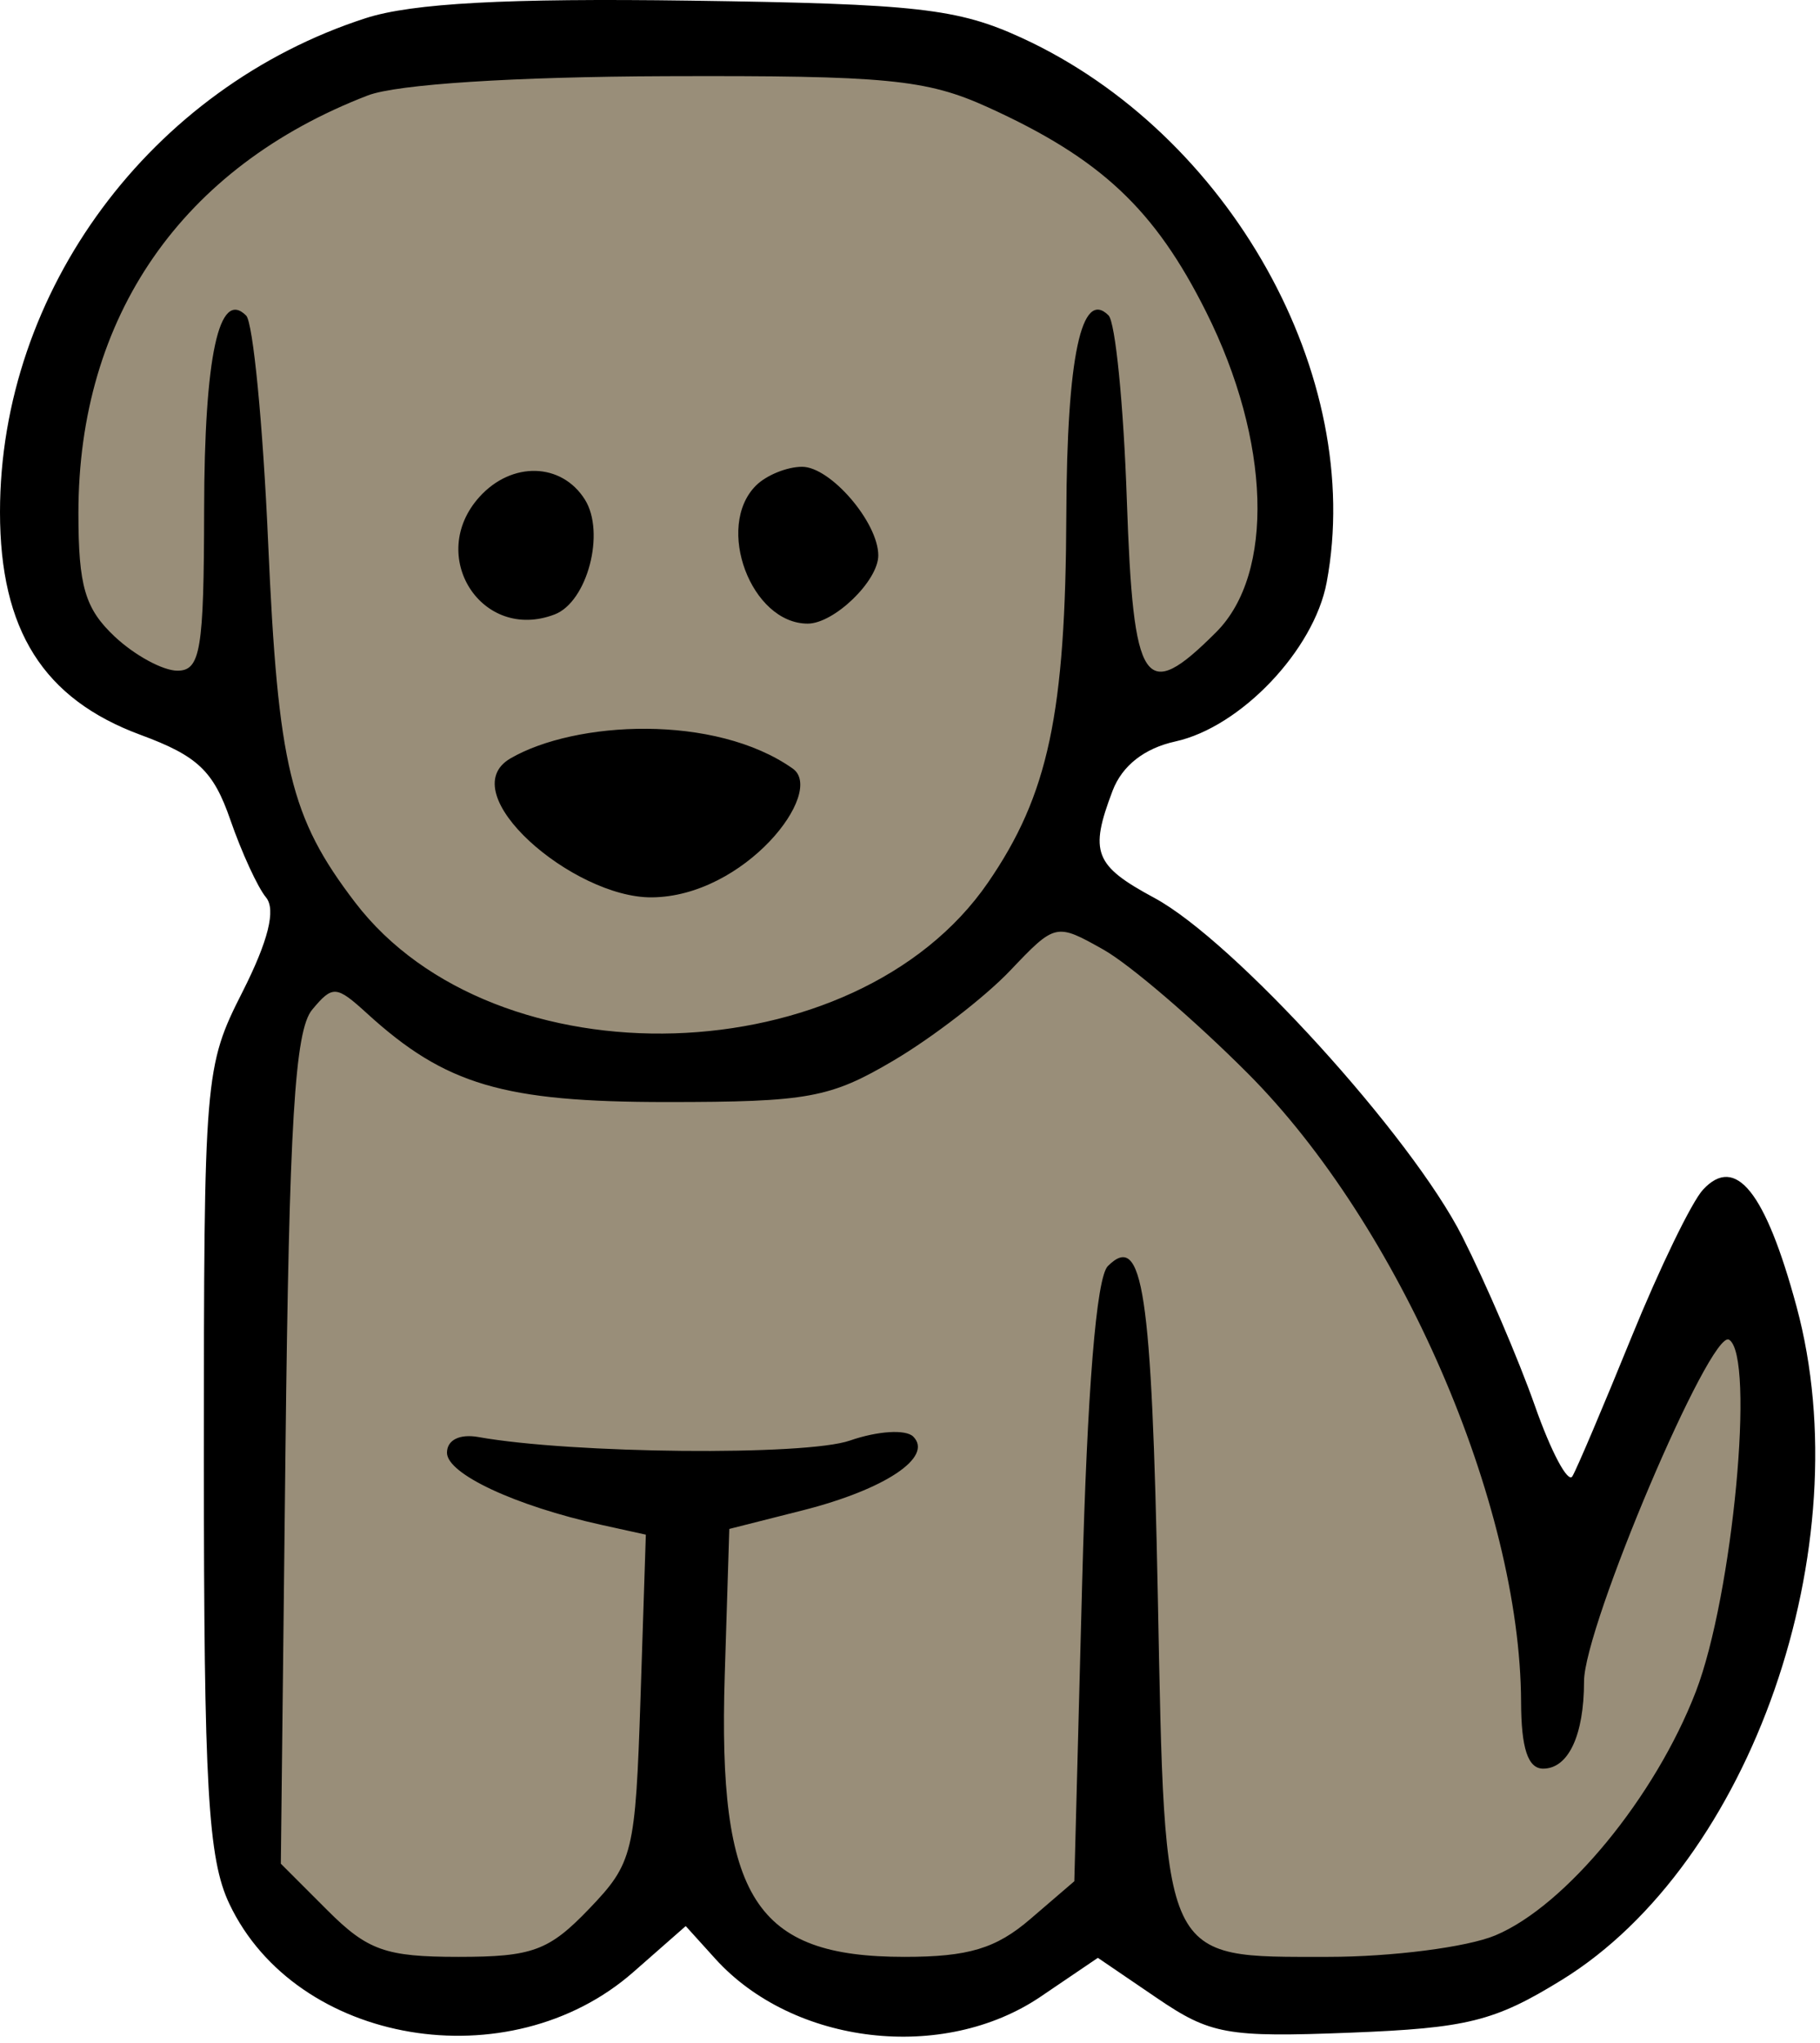
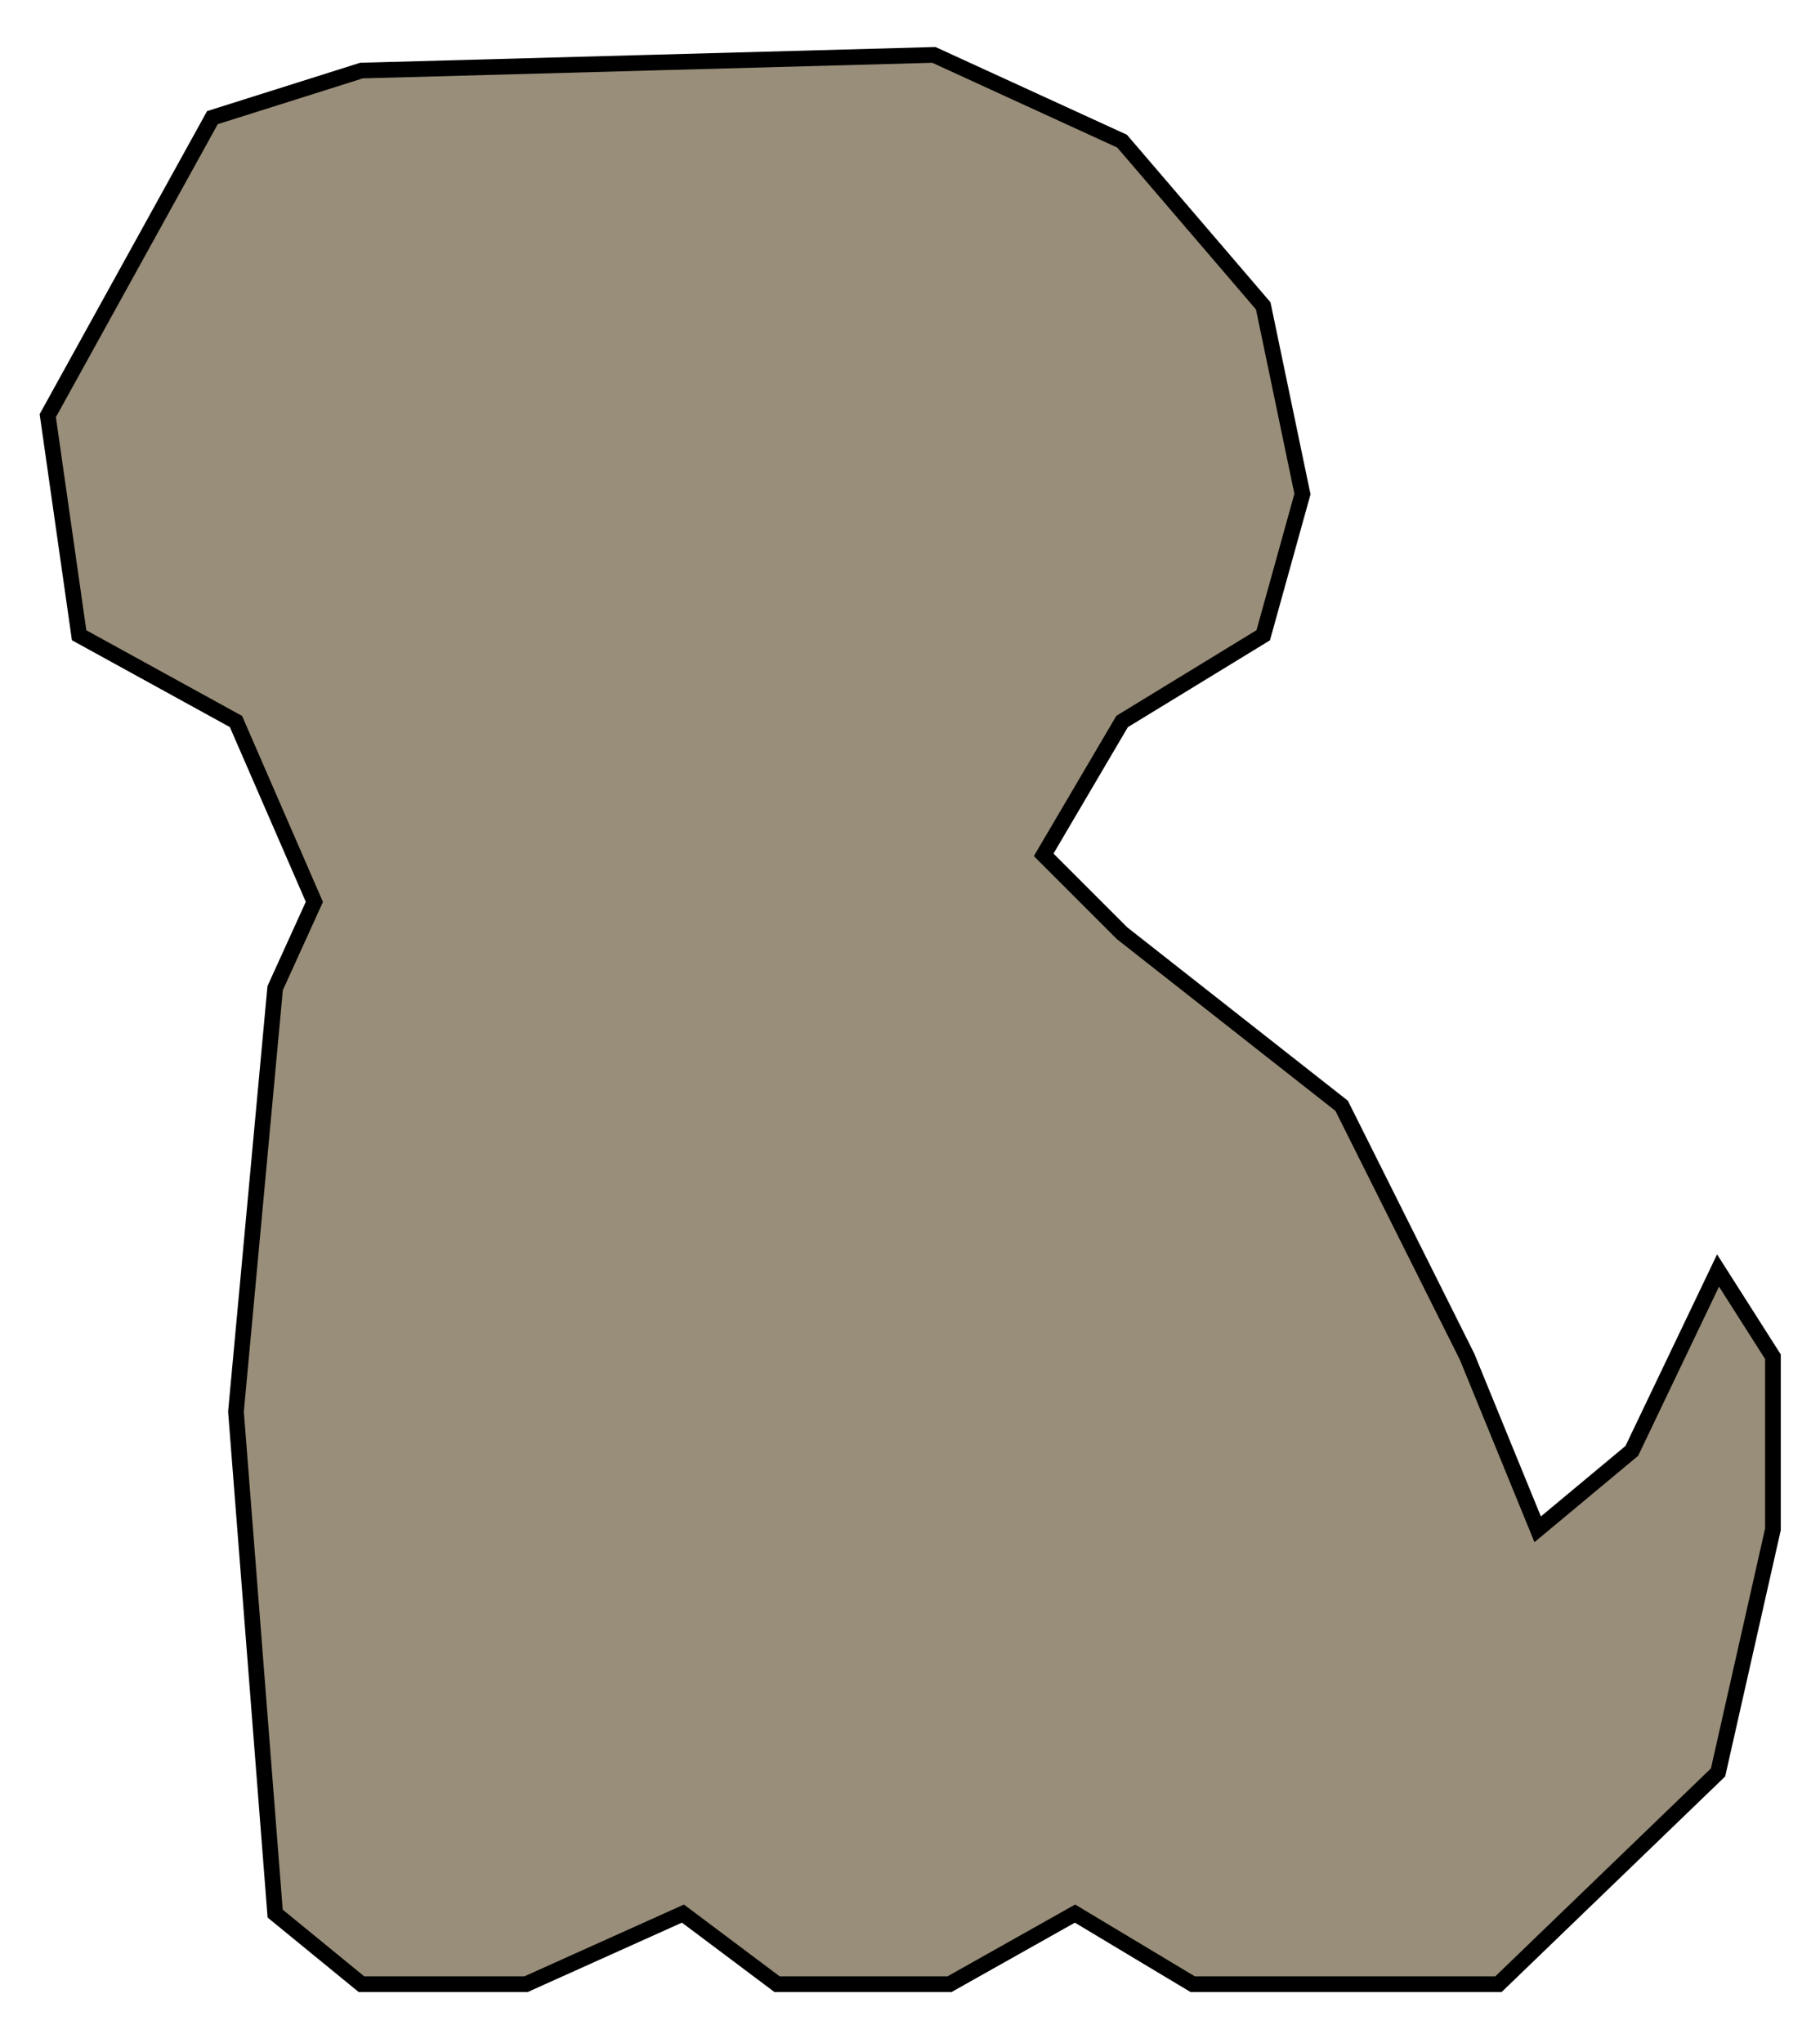
<svg xmlns="http://www.w3.org/2000/svg" width="49" height="55" viewBox="0 0 49 55" fill="none">
  <path d="M32.11 53.414H40.344L46.255 47.714L47.733 41.169V36.524L46.255 34.202L43.933 39.058L41.399 41.169L39.499 36.524L36.121 29.768L30.21 25.123L28.099 23.012L30.21 19.423L34.01 17.101L35.066 13.3L34.01 8.234L30.21 3.8L25.143 1.478L9.731 1.9L5.719 3.167L1.286 11.189L2.13 17.101L6.353 19.423L8.464 24.279L7.408 26.601L6.353 38.002L7.408 51.514L9.731 53.414H14.164L18.387 51.514L20.92 53.414H25.565L28.943 51.514L32.11 53.414Z" fill="#998E79" stroke="black" stroke-width="0.422" />
-   <path fill-rule="evenodd" clip-rule="evenodd" d="M9.849 0.488C4.056 2.358 0 7.833 0 13.786C0 16.966 1.168 18.816 3.785 19.783C5.319 20.349 5.746 20.753 6.201 22.069C6.505 22.947 6.937 23.887 7.161 24.157C7.434 24.485 7.224 25.327 6.529 26.701C5.507 28.719 5.489 28.933 5.489 39.28C5.489 48.118 5.599 50.039 6.175 51.252C7.978 55.053 13.712 56.021 17.052 53.088L18.462 51.85L19.258 52.73C21.364 55.056 25.401 55.525 28.02 53.748L29.558 52.705L31.141 53.783C32.589 54.769 33.034 54.849 36.348 54.72C39.506 54.597 40.238 54.415 42.048 53.3C47.148 50.16 50.118 41.637 48.367 35.168C47.531 32.082 46.729 31.079 45.851 32.025C45.546 32.354 44.679 34.142 43.923 36C43.167 37.858 42.453 39.542 42.334 39.741C42.215 39.94 41.76 39.085 41.323 37.841C40.885 36.597 40.007 34.55 39.372 33.293C38.003 30.583 33.222 25.326 31.076 24.17C29.463 23.301 29.324 22.945 29.954 21.288C30.211 20.613 30.808 20.144 31.645 19.96C33.403 19.574 35.377 17.5 35.718 15.678C36.759 10.13 33.104 3.597 27.52 1.025C25.788 0.227 24.692 0.103 18.579 0.017C13.652 -0.052 11.095 0.086 9.849 0.488ZM26.59 2.884C29.636 4.266 31.091 5.631 32.477 8.405C34.21 11.871 34.32 15.442 32.743 17.018C30.807 18.955 30.511 18.515 30.337 13.44C30.25 10.901 30.029 8.674 29.845 8.49C29.117 7.762 28.725 9.606 28.709 13.832C28.689 19.22 28.227 21.393 26.598 23.762C23.04 28.933 13.328 29.232 9.556 24.287C7.815 22.005 7.485 20.637 7.219 14.605C7.08 11.431 6.813 8.681 6.627 8.495C5.896 7.765 5.502 9.588 5.496 13.727C5.49 17.502 5.398 18.055 4.777 18.055C4.386 18.055 3.626 17.642 3.088 17.137C2.289 16.385 2.111 15.782 2.111 13.812C2.111 8.518 4.898 4.498 9.903 2.569C10.685 2.268 13.843 2.065 17.946 2.051C23.862 2.031 24.936 2.134 26.59 2.884ZM12.911 13.374C11.476 14.959 12.969 17.294 14.934 16.54C15.813 16.202 16.304 14.338 15.748 13.45C15.121 12.45 13.78 12.414 12.911 13.374ZM20.352 13.072C19.244 14.18 20.222 16.788 21.746 16.788C22.456 16.788 23.646 15.638 23.646 14.952C23.646 14.062 22.359 12.566 21.595 12.566C21.19 12.566 20.631 12.793 20.352 13.072ZM13.742 20.417C12.146 21.347 15.431 24.17 17.542 24.157C20.051 24.141 22.234 21.32 21.343 20.69C19.25 19.212 15.483 19.403 13.742 20.417ZM33.593 28.894C37.68 32.992 40.933 40.474 40.952 45.818C40.956 47.067 41.137 47.612 41.546 47.612C42.226 47.612 42.647 46.713 42.647 45.263C42.647 43.792 46.057 35.759 46.552 36.065C47.26 36.502 46.651 42.956 45.659 45.534C44.566 48.373 42.151 51.31 40.258 52.101C39.497 52.419 37.472 52.679 35.759 52.679C31.255 52.679 31.369 52.921 31.172 42.968C31.009 34.734 30.768 33.143 29.826 34.084C29.517 34.393 29.271 37.429 29.135 42.603L28.924 50.643L27.739 51.661C26.814 52.456 26.071 52.679 24.35 52.679C20.331 52.679 19.326 51.104 19.512 45.102L19.635 41.159L21.617 40.657C23.828 40.096 25.137 39.222 24.587 38.673C24.387 38.473 23.627 38.521 22.882 38.78C21.691 39.196 15.394 39.136 12.879 38.685C12.374 38.595 12.034 38.765 12.034 39.108C12.034 39.678 13.875 40.537 16.189 41.049L17.388 41.313L17.245 45.703C17.107 49.895 17.045 50.15 15.861 51.386C14.778 52.515 14.333 52.679 12.345 52.679C10.384 52.679 9.895 52.506 8.815 51.425L7.561 50.171L7.686 39.033C7.785 30.248 7.937 27.744 8.403 27.183C8.955 26.519 9.053 26.526 9.881 27.281C11.988 29.204 13.552 29.667 17.946 29.667C21.76 29.667 22.352 29.558 24.068 28.543C25.113 27.925 26.52 26.839 27.195 26.13C28.413 24.849 28.43 24.845 29.708 25.564C30.416 25.963 32.164 27.461 33.593 28.894Z" fill="black" />
</svg>